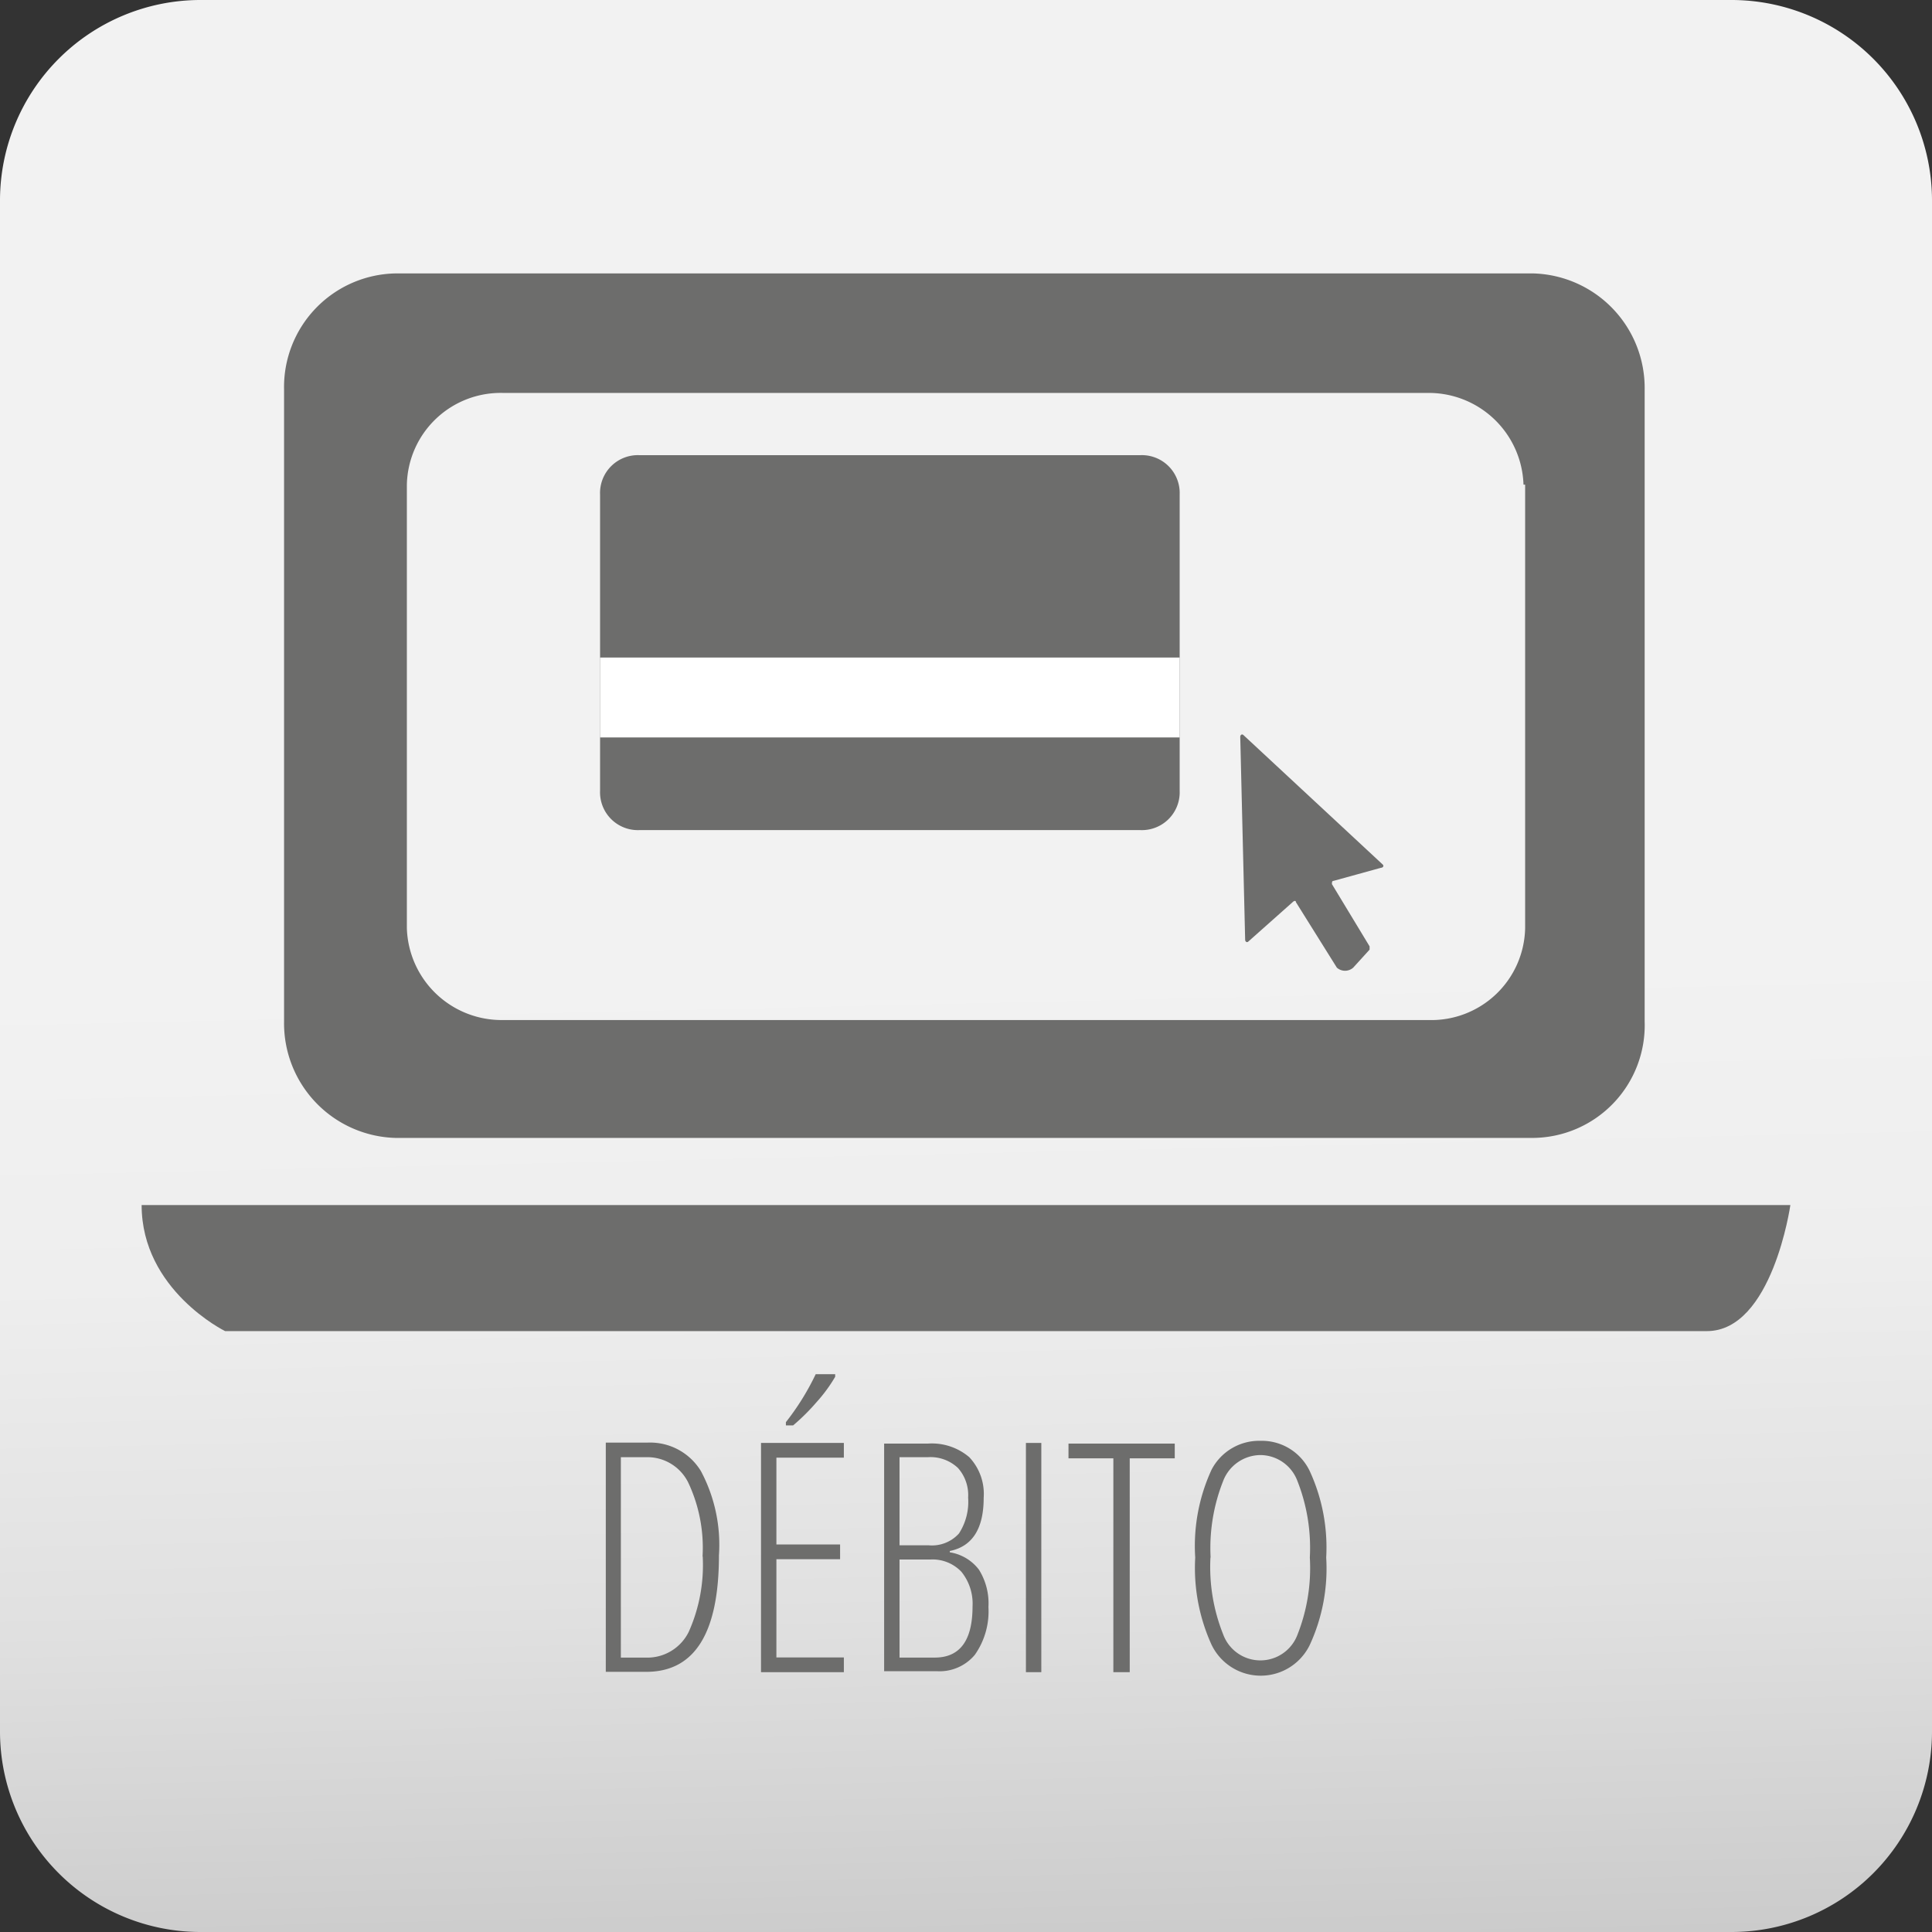
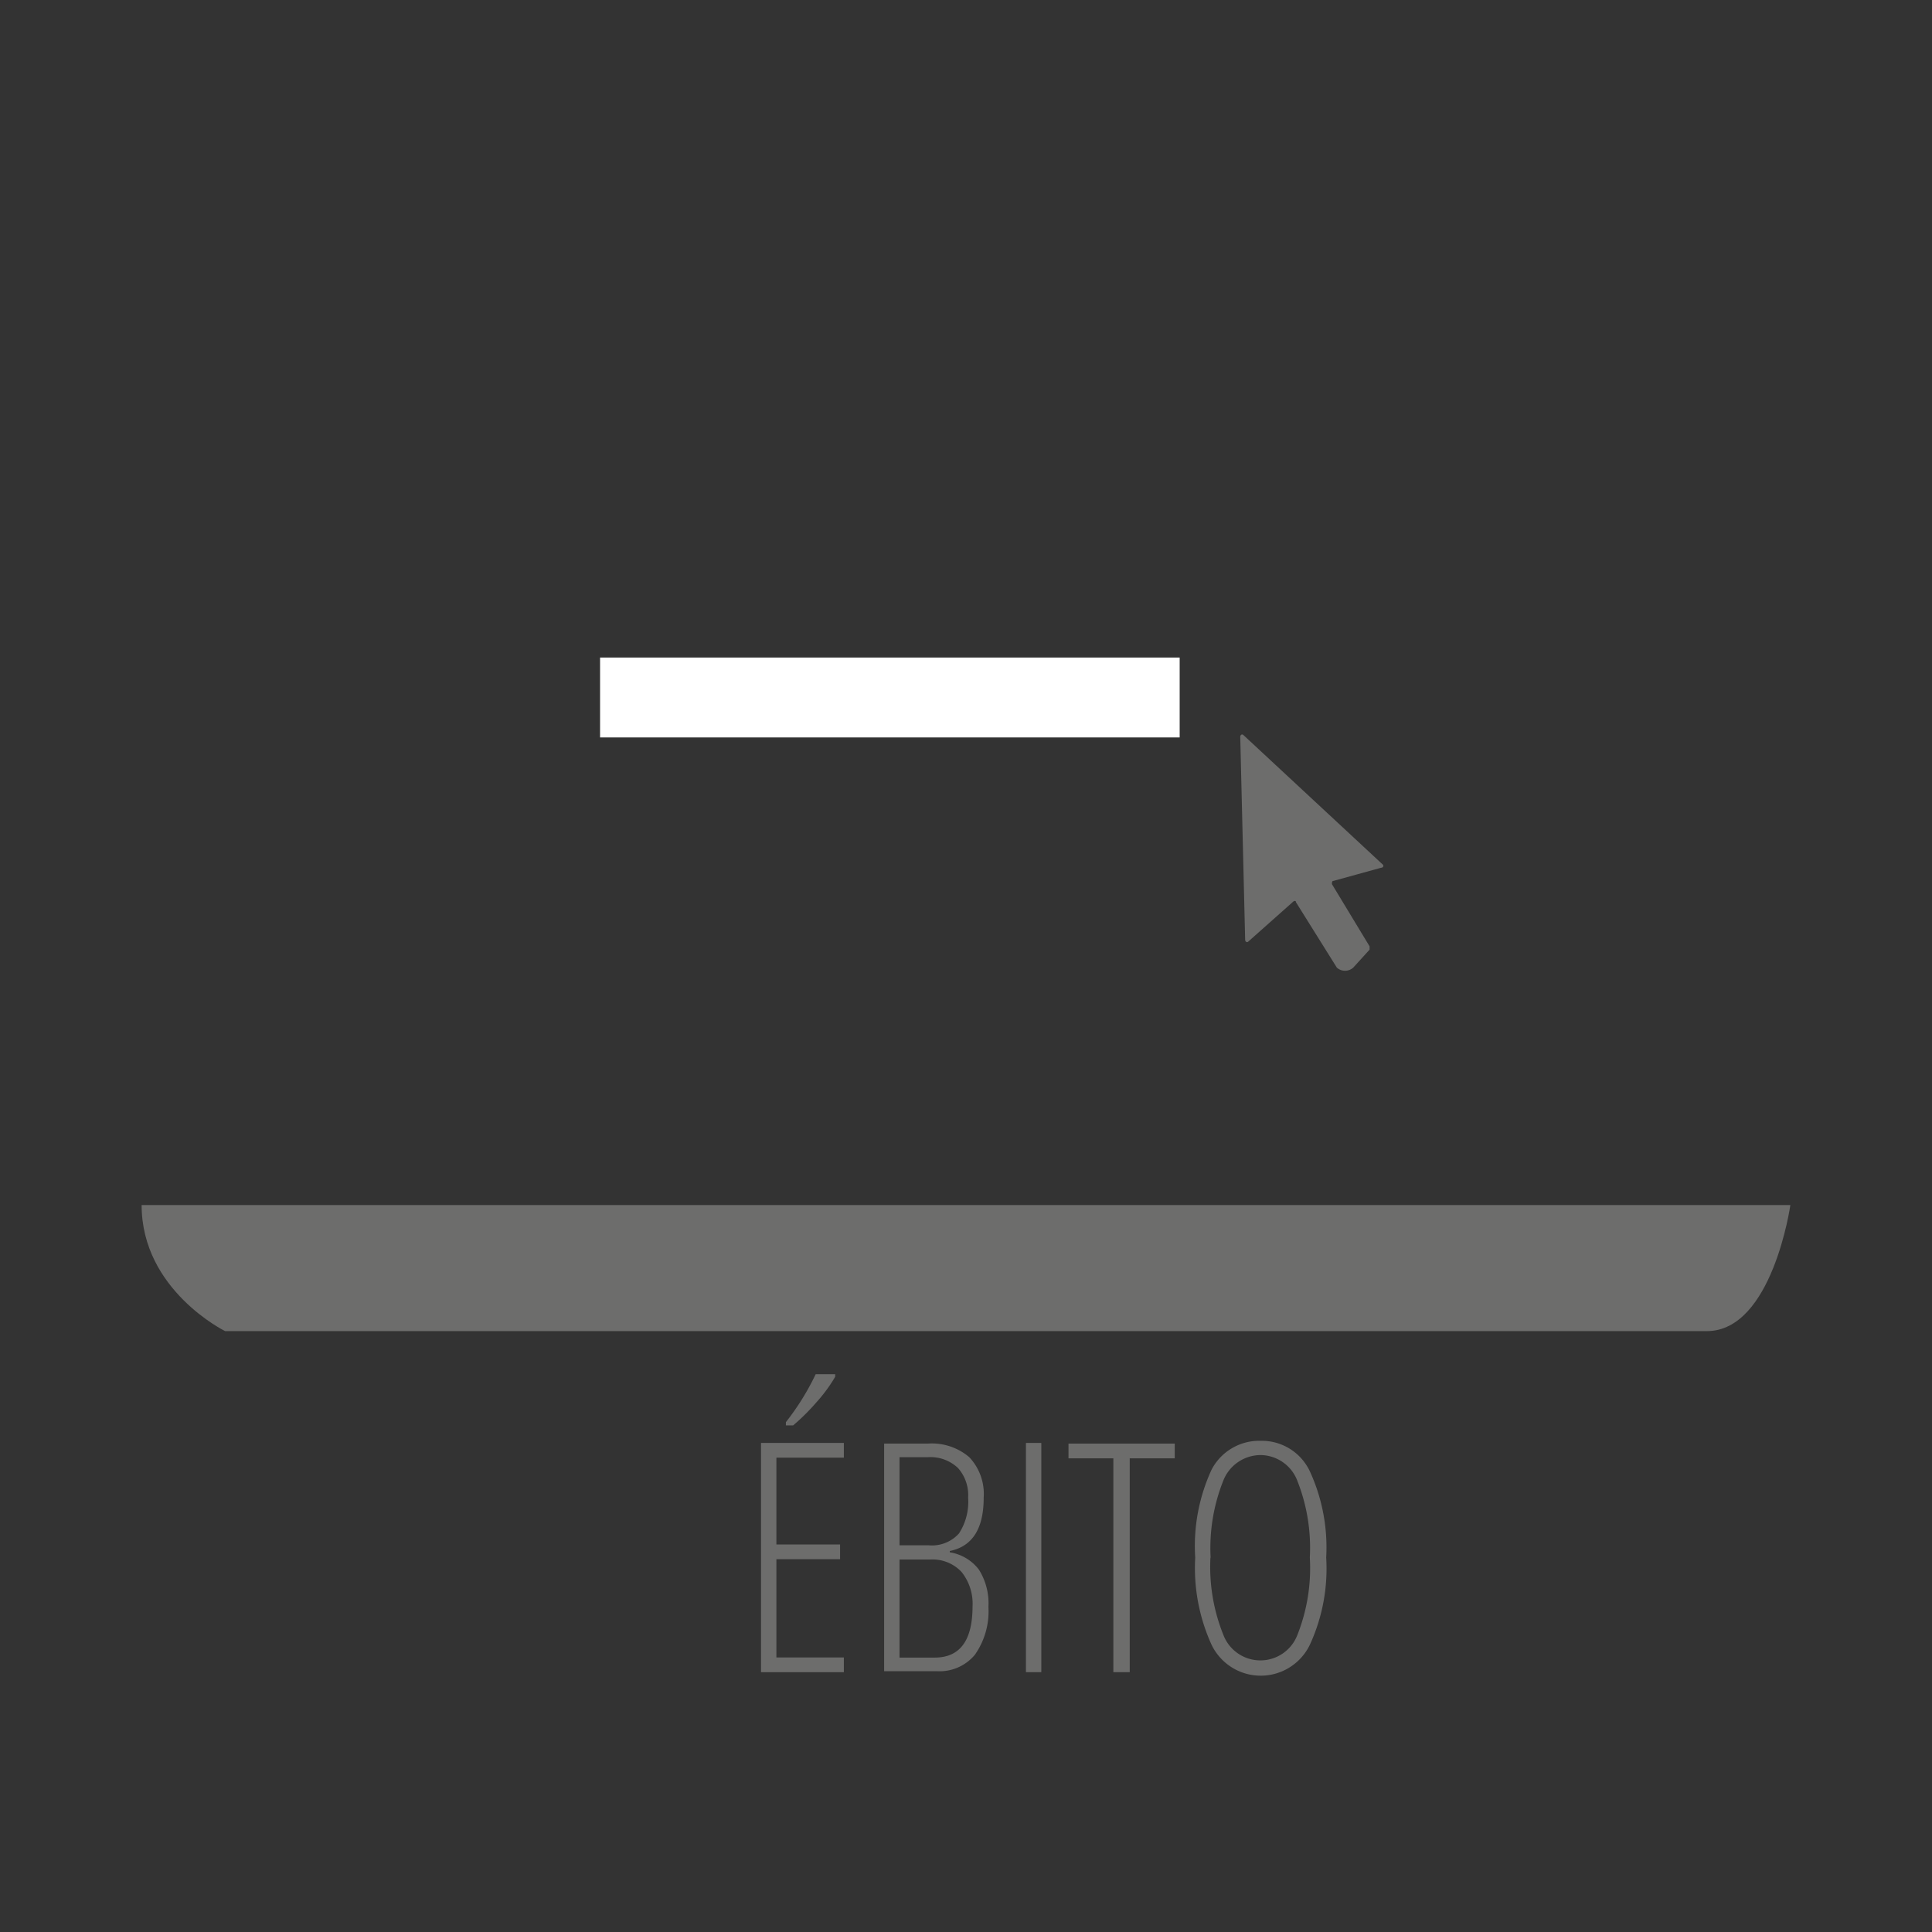
<svg xmlns="http://www.w3.org/2000/svg" id="Capa_1" data-name="Capa 1" viewBox="0 0 118 118">
  <rect x="0" y="0" width="118" height="118" fill="#333333" stroke="none" />
  <defs>
    <style>.cls-1{fill:url(#Degradado_sin_nombre);}.cls-2{fill:#6d6d6c;}.cls-3{fill:none;stroke:#fff;stroke-miterlimit:10;stroke-width:4.88px;}</style>
    <linearGradient id="Degradado_sin_nombre" x1="58.96" y1="1506.88" x2="62.19" y2="1647.72" gradientTransform="translate(0.04 -1447.89)" gradientUnits="userSpaceOnUse">
      <stop offset="0" stop-color="#f2f2f2" />
      <stop offset="0.13" stop-color="#eee" />
      <stop offset="0.28" stop-color="#e0e0e0" />
      <stop offset="0.44" stop-color="#c9c9c9" />
      <stop offset="0.61" stop-color="#a9a9a9" />
      <stop offset="0.78" stop-color="#7f7f7f" />
      <stop offset="0.95" stop-color="#4e4e4e" />
      <stop offset="1" stop-color="#3d3d3d" />
    </linearGradient>
  </defs>
  <title>debitoautomatico</title>
-   <path class="cls-1" d="M118,105.8A12.25,12.25,0,0,1,105.8,118H12.2A12.25,12.25,0,0,1,0,105.8V12.2A12.25,12.25,0,0,1,12.2,0h93.6A12.25,12.25,0,0,1,118,12.2v93.6Z" />
-   <path class="cls-2" d="M72.05,48.3a2.31,2.31,0,0,1-2.4,2.4H39.05a2.31,2.31,0,0,1-2.4-2.4V30.2a2.31,2.31,0,0,1,2.4-2.4h30.6a2.31,2.31,0,0,1,2.4,2.4V48.3Z" />
  <line class="cls-3" x1="36.65" y1="42.6" x2="72.05" y2="42.6" />
  <path class="cls-2" d="M81.65,59.1l-2.5-4c0-.1-0.1-0.1-0.2,0l-2.7,2.4c-0.1.1-.2,0-0.2-0.1L75.75,45c0-.1.1-0.2,0.2-0.1l8.5,7.9c0.1,0.1,0,.2-0.1.2l-2.9.8c-0.1,0-.1.1-0.1,0.2l2.3,3.8V58l-1,1.1A0.75,0.75,0,0,1,81.65,59.1Z" />
-   <path class="cls-2" d="M100.45,62.4a6.88,6.88,0,0,1-6.8,7.1H24.15a7,7,0,0,1-6.8-7.1V23.8a6.94,6.94,0,0,1,6.8-7.1h69.5a7,7,0,0,1,6.8,7.1V62.4Zm-7.4-32.8a5.79,5.79,0,0,0-5.9-5.6H30.75a5.73,5.73,0,0,0-5.9,5.6V56.7a5.79,5.79,0,0,0,5.9,5.6h56.5a5.73,5.73,0,0,0,5.9-5.6V29.6h-0.1Z" />
  <path class="cls-2" d="M8.65,73.6h100.7s-1.1,7.7-5.1,7.7H13.75S8.65,78.8,8.65,73.6Z" />
-   <path class="cls-2" d="M43.91,95q0,7.11-4.44,7.11H37v-14h2.54a3.63,3.63,0,0,1,3.27,1.74A9.56,9.56,0,0,1,43.91,95Zm-1,.06a9.35,9.35,0,0,0-.87-4.5A2.78,2.78,0,0,0,39.49,89H37.92v12.24h1.49a2.82,2.82,0,0,0,2.66-1.58A10,10,0,0,0,42.92,95.07Z" />
  <path class="cls-2" d="M51.54,102.13H46.48v-14h5.06v0.9H47.42v5.3h3.89v0.9H47.42v6h4.12v0.9ZM48,87.06v-0.2a15.48,15.48,0,0,0,1.82-2.93h1.19v0.16a9.34,9.34,0,0,1-1.13,1.54,12.82,12.82,0,0,1-1.44,1.43H48Z" />
  <path class="cls-2" d="M54,88.17h2.67A3.52,3.52,0,0,1,59.2,89a3.27,3.27,0,0,1,.88,2.48q0,2.83-2.07,3.25v0.08a2.77,2.77,0,0,1,1.78,1.06,3.87,3.87,0,0,1,.58,2.28,4.6,4.6,0,0,1-.83,2.92,2.8,2.8,0,0,1-2.33,1H54v-14Zm0.94,6.21H56.7a2.22,2.22,0,0,0,1.87-.72,3.55,3.55,0,0,0,.56-2.19,2.49,2.49,0,0,0-.62-1.81A2.44,2.44,0,0,0,56.68,89H54.94v5.36Zm0,0.86v6h2.15q2.31,0,2.31-3.13A3.09,3.09,0,0,0,58.72,96a2.43,2.43,0,0,0-1.9-.75H54.94Z" />
  <path class="cls-2" d="M62.66,102.13v-14H63.6v14H62.66Z" />
  <path class="cls-2" d="M69,102.13H68V89.07H65.26v-0.9h6.49v0.9H69v13.06Z" />
  <path class="cls-2" d="M81,95.13a11.12,11.12,0,0,1-1,5.33,3.33,3.33,0,0,1-6,0,11.31,11.31,0,0,1-1-5.33,11.12,11.12,0,0,1,1-5.37A3.28,3.28,0,0,1,77,88a3.24,3.24,0,0,1,3,1.86A11.13,11.13,0,0,1,81,95.13Zm-7.07,0a11.08,11.08,0,0,0,.78,4.7,2.42,2.42,0,0,0,4.54,0A11.06,11.06,0,0,0,80,95.13a11.14,11.14,0,0,0-.76-4.68A2.43,2.43,0,0,0,77,88.87a2.46,2.46,0,0,0-2.3,1.6A11.11,11.11,0,0,0,73.94,95.13Z" />
</svg>